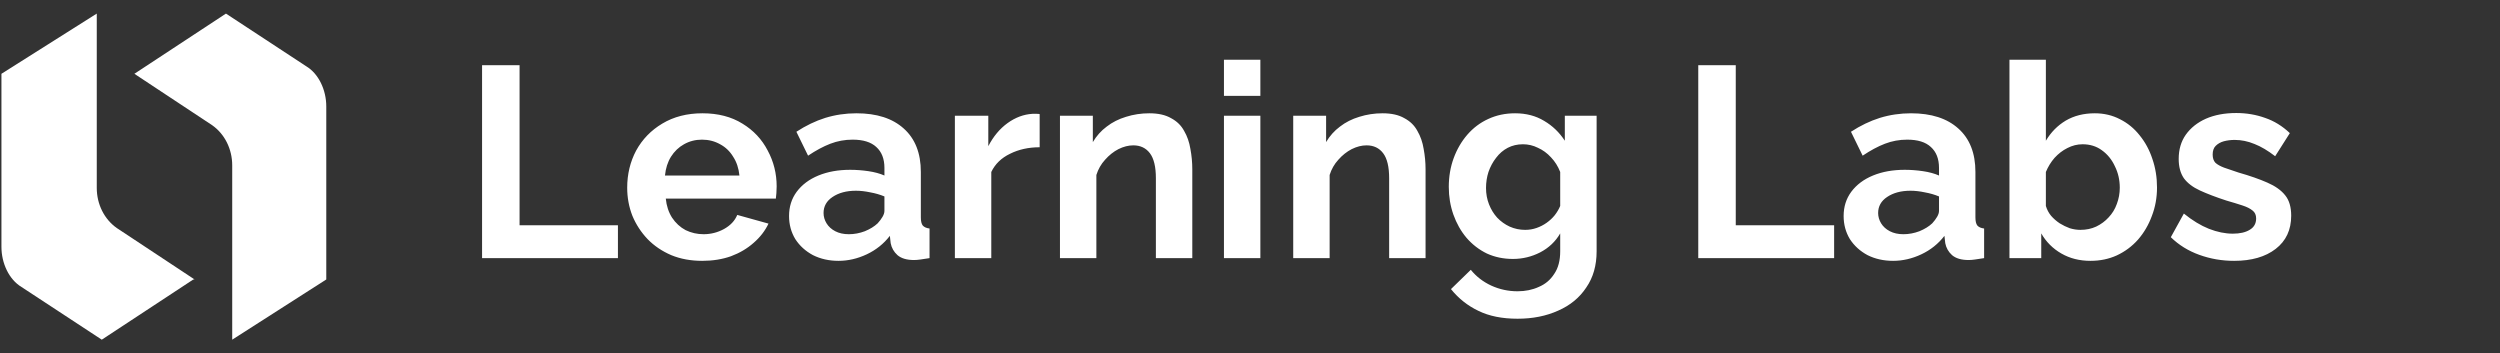
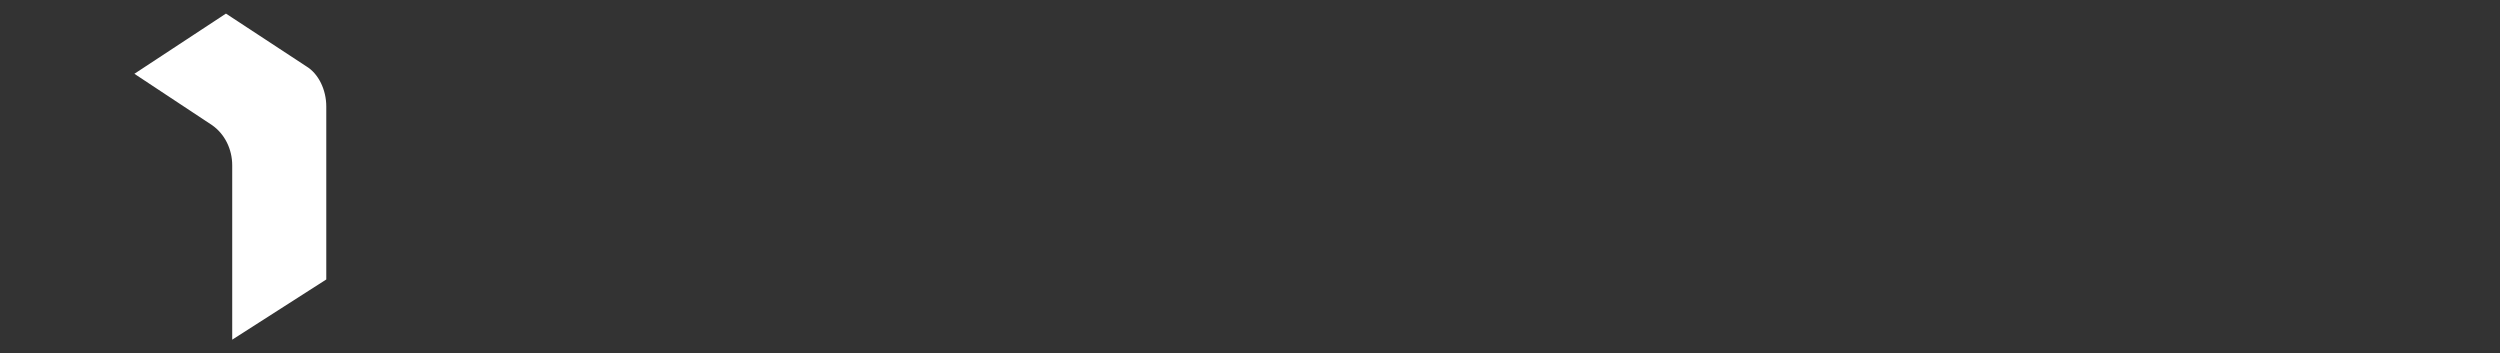
<svg xmlns="http://www.w3.org/2000/svg" width="184" height="26" viewBox="0 0 184 26" fill="none">
  <rect x="0" y="0" width="184" height="26" fill="#333333" stroke="none" />
  <path d="M9.891 5.431L15.614 9.215C16.537 9.862 17.091 10.969 17.091 12.169V25L24.014 20.569V7.831C24.014 6.631 23.46 5.431 22.537 4.877L16.63 1L9.891 5.431Z" fill="white" />
-   <path d="M14.322 20.569L8.599 16.785C7.676 16.139 7.122 15.031 7.122 13.831V1L0.106 5.431V18.169C0.106 19.369 0.66 20.569 1.583 21.123L7.491 25L14.229 20.569H14.322Z" fill="white" />
  <g clip-path="url(#clip0_28975_8833)">
    <path d="M35.48 18.998V4.798H38.24V16.578H45.48V18.998H35.48ZM51.682 19.198C50.842 19.198 50.082 19.058 49.402 18.778C48.722 18.485 48.142 18.092 47.662 17.598C47.182 17.092 46.808 16.518 46.542 15.878C46.288 15.225 46.162 14.538 46.162 13.818C46.162 12.818 46.382 11.905 46.822 11.078C47.275 10.252 47.915 9.592 48.742 9.098C49.582 8.592 50.568 8.338 51.702 8.338C52.848 8.338 53.828 8.592 54.642 9.098C55.455 9.592 56.075 10.252 56.502 11.078C56.942 11.892 57.162 12.772 57.162 13.718C57.162 13.878 57.155 14.045 57.142 14.218C57.128 14.378 57.115 14.512 57.102 14.618H49.002C49.055 15.152 49.208 15.618 49.462 16.018C49.728 16.418 50.062 16.725 50.462 16.938C50.875 17.138 51.315 17.238 51.782 17.238C52.315 17.238 52.815 17.112 53.282 16.858C53.762 16.592 54.088 16.245 54.262 15.818L56.562 16.458C56.308 16.992 55.942 17.465 55.462 17.878C54.995 18.292 54.442 18.618 53.802 18.858C53.162 19.085 52.455 19.198 51.682 19.198ZM48.942 12.918H54.422C54.368 12.385 54.215 11.925 53.962 11.538C53.722 11.138 53.402 10.832 53.002 10.618C52.602 10.392 52.155 10.278 51.662 10.278C51.182 10.278 50.742 10.392 50.342 10.618C49.955 10.832 49.635 11.138 49.382 11.538C49.142 11.925 48.995 12.385 48.942 12.918ZM58.074 15.898C58.074 15.218 58.261 14.625 58.634 14.118C59.021 13.598 59.554 13.198 60.234 12.918C60.914 12.638 61.694 12.498 62.574 12.498C63.014 12.498 63.461 12.532 63.914 12.598C64.368 12.665 64.761 12.772 65.094 12.918V12.358C65.094 11.692 64.894 11.178 64.494 10.818C64.108 10.458 63.528 10.278 62.754 10.278C62.181 10.278 61.634 10.378 61.114 10.578C60.594 10.778 60.048 11.072 59.474 11.458L58.614 9.698C59.308 9.245 60.014 8.905 60.734 8.678C61.468 8.452 62.234 8.338 63.034 8.338C64.528 8.338 65.688 8.712 66.514 9.458C67.354 10.205 67.774 11.272 67.774 12.658V15.998C67.774 16.278 67.821 16.478 67.914 16.598C68.021 16.718 68.188 16.792 68.414 16.818V18.998C68.174 19.038 67.954 19.072 67.754 19.098C67.568 19.125 67.408 19.138 67.274 19.138C66.741 19.138 66.334 19.018 66.054 18.778C65.788 18.538 65.621 18.245 65.554 17.898L65.494 17.358C65.041 17.945 64.474 18.398 63.794 18.718C63.114 19.038 62.421 19.198 61.714 19.198C61.021 19.198 60.394 19.058 59.834 18.778C59.288 18.485 58.854 18.092 58.534 17.598C58.228 17.092 58.074 16.525 58.074 15.898ZM64.594 16.438C64.741 16.278 64.861 16.118 64.954 15.958C65.048 15.798 65.094 15.652 65.094 15.518V14.458C64.774 14.325 64.428 14.225 64.054 14.158C63.681 14.078 63.328 14.038 62.994 14.038C62.301 14.038 61.728 14.192 61.274 14.498C60.834 14.792 60.614 15.185 60.614 15.678C60.614 15.945 60.688 16.198 60.834 16.438C60.981 16.678 61.194 16.872 61.474 17.018C61.754 17.165 62.088 17.238 62.474 17.238C62.874 17.238 63.268 17.165 63.654 17.018C64.041 16.858 64.354 16.665 64.594 16.438ZM76.519 10.838C75.705 10.838 74.979 10.998 74.339 11.318C73.699 11.625 73.239 12.072 72.959 12.658V18.998H70.279V8.518H72.739V10.758C73.112 10.038 73.585 9.472 74.159 9.058C74.732 8.645 75.339 8.418 75.979 8.378C76.125 8.378 76.239 8.378 76.319 8.378C76.399 8.378 76.465 8.385 76.519 8.398V10.838ZM87.753 18.998H85.073V13.118C85.073 12.278 84.926 11.665 84.633 11.278C84.34 10.892 83.933 10.698 83.413 10.698C83.053 10.698 82.686 10.792 82.313 10.978C81.953 11.165 81.626 11.425 81.333 11.758C81.04 12.078 80.826 12.452 80.693 12.878V18.998H78.013V8.518H80.433V10.458C80.7 10.005 81.04 9.625 81.453 9.318C81.866 8.998 82.34 8.758 82.873 8.598C83.42 8.425 83.993 8.338 84.593 8.338C85.246 8.338 85.78 8.458 86.193 8.698C86.62 8.925 86.94 9.238 87.153 9.638C87.38 10.025 87.533 10.465 87.613 10.958C87.706 11.452 87.753 11.952 87.753 12.458V18.998ZM90.083 18.998V8.518H92.763V18.998H90.083ZM90.083 7.058V4.398H92.763V7.058H90.083ZM104.921 18.998H102.241V13.118C102.241 12.278 102.094 11.665 101.801 11.278C101.508 10.892 101.101 10.698 100.581 10.698C100.221 10.698 99.854 10.792 99.481 10.978C99.121 11.165 98.794 11.425 98.501 11.758C98.208 12.078 97.994 12.452 97.861 12.878V18.998H95.181V8.518H97.601V10.458C97.868 10.005 98.208 9.625 98.621 9.318C99.034 8.998 99.508 8.758 100.041 8.598C100.588 8.425 101.161 8.338 101.761 8.338C102.414 8.338 102.948 8.458 103.361 8.698C103.788 8.925 104.108 9.238 104.321 9.638C104.548 10.025 104.701 10.465 104.781 10.958C104.874 11.452 104.921 11.952 104.921 12.458V18.998ZM111.351 19.058C110.658 19.058 110.018 18.925 109.431 18.658C108.858 18.378 108.358 17.992 107.931 17.498C107.518 17.005 107.198 16.438 106.971 15.798C106.745 15.158 106.631 14.478 106.631 13.758C106.631 12.998 106.751 12.292 106.991 11.638C107.231 10.985 107.565 10.412 107.991 9.918C108.431 9.412 108.945 9.025 109.531 8.758C110.131 8.478 110.791 8.338 111.511 8.338C112.325 8.338 113.038 8.525 113.651 8.898C114.265 9.258 114.771 9.745 115.171 10.358V8.518H117.511V18.498C117.511 19.538 117.258 20.425 116.751 21.158C116.258 21.905 115.571 22.472 114.691 22.858C113.811 23.258 112.811 23.458 111.691 23.458C110.558 23.458 109.598 23.265 108.811 22.878C108.025 22.505 107.351 21.972 106.791 21.278L108.251 19.858C108.651 20.352 109.151 20.738 109.751 21.018C110.365 21.298 111.011 21.438 111.691 21.438C112.265 21.438 112.785 21.332 113.251 21.118C113.731 20.918 114.111 20.598 114.391 20.158C114.685 19.732 114.831 19.178 114.831 18.498V17.178C114.485 17.778 113.991 18.245 113.351 18.578C112.725 18.898 112.058 19.058 111.351 19.058ZM112.251 16.918C112.545 16.918 112.825 16.872 113.091 16.778C113.358 16.685 113.605 16.558 113.831 16.398C114.058 16.238 114.258 16.052 114.431 15.838C114.605 15.612 114.738 15.385 114.831 15.158V12.658C114.671 12.245 114.445 11.885 114.151 11.578C113.871 11.272 113.551 11.038 113.191 10.878C112.845 10.705 112.478 10.618 112.091 10.618C111.678 10.618 111.305 10.705 110.971 10.878C110.638 11.052 110.351 11.298 110.111 11.618C109.871 11.925 109.685 12.272 109.551 12.658C109.431 13.032 109.371 13.425 109.371 13.838C109.371 14.265 109.445 14.665 109.591 15.038C109.738 15.412 109.938 15.738 110.191 16.018C110.458 16.298 110.765 16.518 111.111 16.678C111.471 16.838 111.851 16.918 112.251 16.918ZM124.992 18.998V4.798H127.752V16.578H134.992V18.998H124.992ZM135.691 15.898C135.691 15.218 135.878 14.625 136.251 14.118C136.638 13.598 137.171 13.198 137.851 12.918C138.531 12.638 139.311 12.498 140.191 12.498C140.631 12.498 141.078 12.532 141.531 12.598C141.985 12.665 142.378 12.772 142.711 12.918V12.358C142.711 11.692 142.511 11.178 142.111 10.818C141.725 10.458 141.145 10.278 140.371 10.278C139.798 10.278 139.251 10.378 138.731 10.578C138.211 10.778 137.665 11.072 137.091 11.458L136.231 9.698C136.925 9.245 137.631 8.905 138.351 8.678C139.085 8.452 139.851 8.338 140.651 8.338C142.145 8.338 143.305 8.712 144.131 9.458C144.971 10.205 145.391 11.272 145.391 12.658V15.998C145.391 16.278 145.438 16.478 145.531 16.598C145.638 16.718 145.805 16.792 146.031 16.818V18.998C145.791 19.038 145.571 19.072 145.371 19.098C145.185 19.125 145.025 19.138 144.891 19.138C144.358 19.138 143.951 19.018 143.671 18.778C143.405 18.538 143.238 18.245 143.171 17.898L143.111 17.358C142.658 17.945 142.091 18.398 141.411 18.718C140.731 19.038 140.038 19.198 139.331 19.198C138.638 19.198 138.011 19.058 137.451 18.778C136.905 18.485 136.471 18.092 136.151 17.598C135.845 17.092 135.691 16.525 135.691 15.898ZM142.211 16.438C142.358 16.278 142.478 16.118 142.571 15.958C142.665 15.798 142.711 15.652 142.711 15.518V14.458C142.391 14.325 142.045 14.225 141.671 14.158C141.298 14.078 140.945 14.038 140.611 14.038C139.918 14.038 139.345 14.192 138.891 14.498C138.451 14.792 138.231 15.185 138.231 15.678C138.231 15.945 138.305 16.198 138.451 16.438C138.598 16.678 138.811 16.872 139.091 17.018C139.371 17.165 139.705 17.238 140.091 17.238C140.491 17.238 140.885 17.165 141.271 17.018C141.658 16.858 141.971 16.665 142.211 16.438ZM153.856 19.198C153.056 19.198 152.342 19.018 151.716 18.658C151.089 18.298 150.596 17.805 150.236 17.178V18.998H147.896V4.398H150.576V10.358C150.949 9.732 151.436 9.238 152.036 8.878C152.649 8.518 153.362 8.338 154.176 8.338C154.856 8.338 155.476 8.485 156.036 8.778C156.596 9.058 157.076 9.452 157.476 9.958C157.889 10.465 158.202 11.045 158.416 11.698C158.642 12.352 158.756 13.052 158.756 13.798C158.756 14.545 158.629 15.245 158.376 15.898C158.136 16.552 157.796 17.132 157.356 17.638C156.916 18.132 156.396 18.518 155.796 18.798C155.209 19.065 154.562 19.198 153.856 19.198ZM153.116 16.918C153.542 16.918 153.929 16.838 154.276 16.678C154.636 16.505 154.942 16.278 155.196 15.998C155.462 15.718 155.662 15.392 155.796 15.018C155.942 14.632 156.016 14.232 156.016 13.818C156.016 13.245 155.896 12.718 155.656 12.238C155.429 11.745 155.109 11.352 154.696 11.058C154.296 10.765 153.822 10.618 153.276 10.618C152.889 10.618 152.516 10.712 152.156 10.898C151.809 11.072 151.496 11.312 151.216 11.618C150.949 11.925 150.736 12.272 150.576 12.658V15.158C150.656 15.425 150.782 15.665 150.956 15.878C151.142 16.092 151.356 16.278 151.596 16.438C151.836 16.585 152.082 16.705 152.336 16.798C152.602 16.878 152.862 16.918 153.116 16.918ZM164.432 19.198C163.538 19.198 162.685 19.052 161.872 18.758C161.058 18.465 160.358 18.032 159.772 17.458L160.732 15.718C161.358 16.225 161.972 16.598 162.572 16.838C163.185 17.078 163.772 17.198 164.332 17.198C164.852 17.198 165.265 17.105 165.572 16.918C165.892 16.732 166.052 16.452 166.052 16.078C166.052 15.825 165.965 15.632 165.792 15.498C165.618 15.352 165.365 15.225 165.032 15.118C164.712 15.012 164.318 14.892 163.852 14.758C163.078 14.505 162.432 14.258 161.912 14.018C161.392 13.778 160.998 13.478 160.732 13.118C160.478 12.745 160.352 12.272 160.352 11.698C160.352 11.005 160.525 10.412 160.872 9.918C161.232 9.412 161.725 9.018 162.352 8.738C162.992 8.458 163.738 8.318 164.592 8.318C165.338 8.318 166.045 8.438 166.712 8.678C167.378 8.905 167.985 9.278 168.532 9.798L167.452 11.498C166.918 11.085 166.412 10.785 165.932 10.598C165.452 10.398 164.965 10.298 164.472 10.298C164.192 10.298 163.925 10.332 163.672 10.398C163.432 10.465 163.232 10.578 163.072 10.738C162.925 10.885 162.852 11.098 162.852 11.378C162.852 11.632 162.918 11.832 163.052 11.978C163.198 12.112 163.412 12.232 163.692 12.338C163.985 12.445 164.338 12.565 164.752 12.698C165.592 12.938 166.298 13.185 166.872 13.438C167.458 13.692 167.898 14.005 168.192 14.378C168.485 14.738 168.632 15.238 168.632 15.878C168.632 16.918 168.252 17.732 167.492 18.318C166.732 18.905 165.712 19.198 164.432 19.198Z" fill="white" />
  </g>
  <defs>
    <clipPath id="clip0_28975_8833">
-       <rect width="134" height="20" fill="white" transform="translate(35 4)" />
-     </clipPath>
+       </clipPath>
  </defs>
</svg>